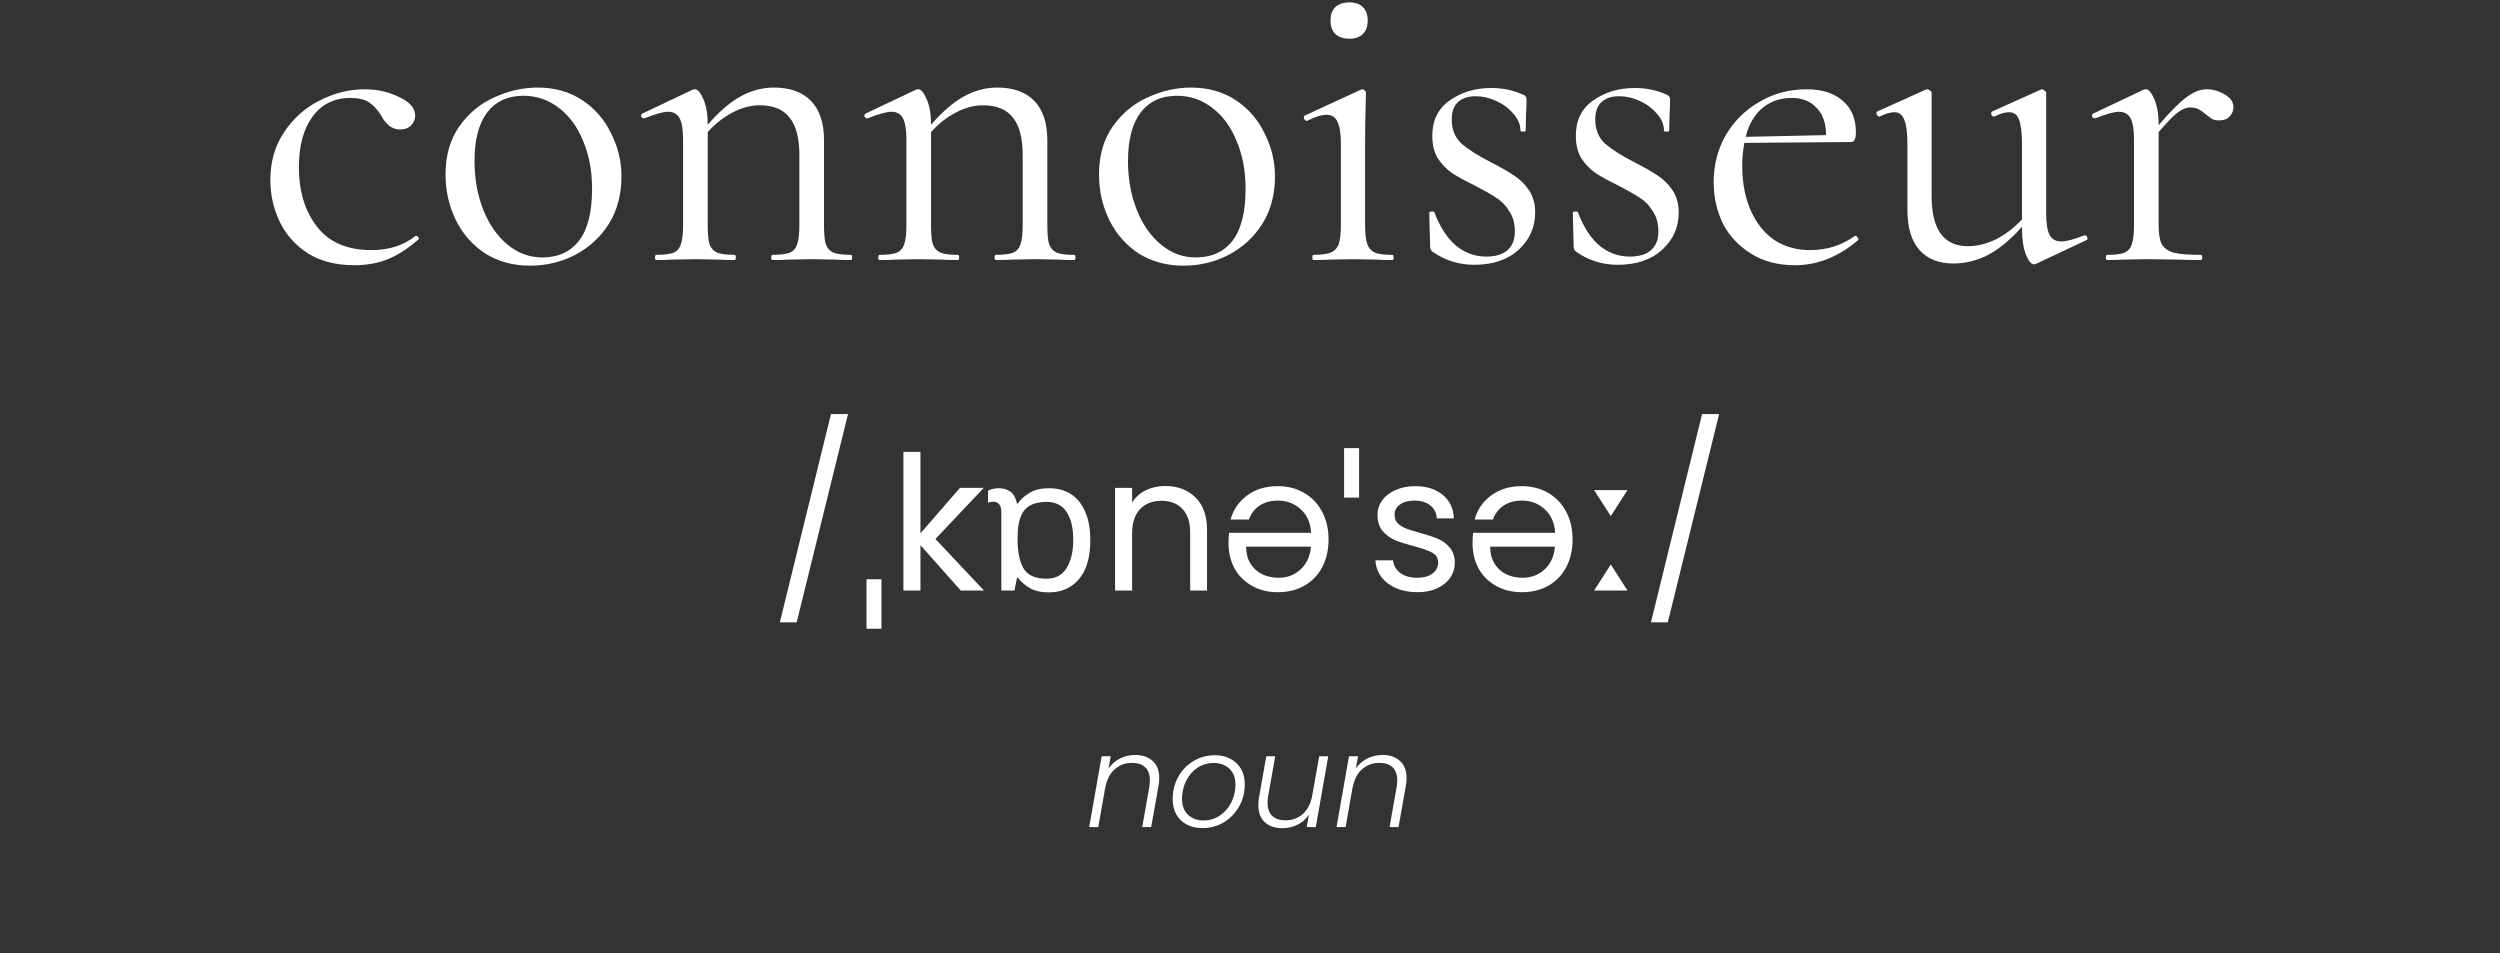
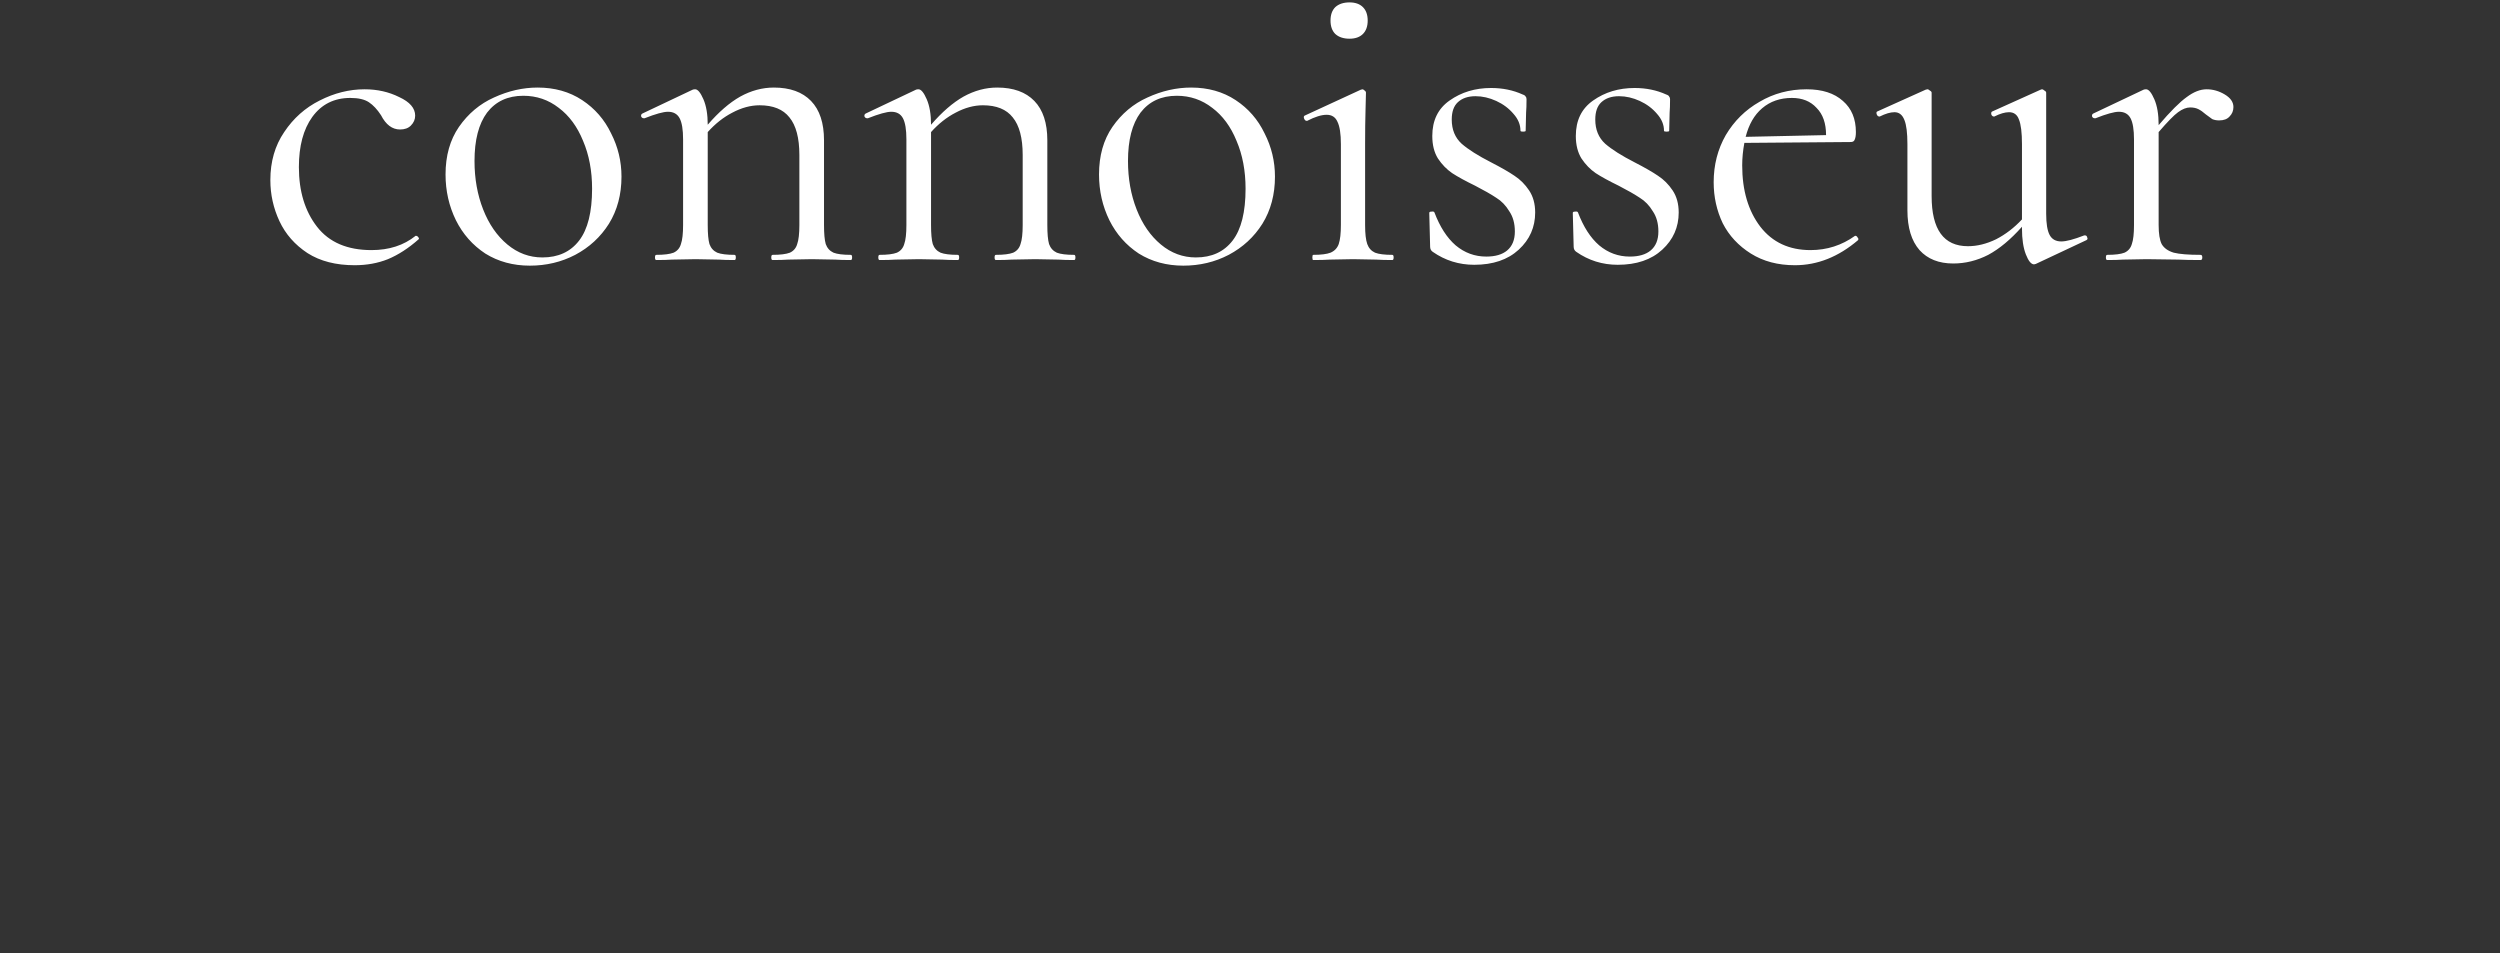
<svg xmlns="http://www.w3.org/2000/svg" width="548" height="209" viewBox="0 0 548 209" fill="none">
  <rect x="0" y="0" width="548" height="209" fill="#333333" stroke="none" />
  <path d="M77.739 58.137C73.633 58.137 70.19 57.253 67.411 55.484C64.631 53.652 62.578 51.315 61.252 48.472C59.925 45.629 59.262 42.629 59.262 39.47C59.262 35.427 60.273 31.922 62.294 28.953C64.315 25.92 66.905 23.615 70.064 22.035C73.285 20.393 76.57 19.572 79.918 19.572C82.698 19.572 85.225 20.14 87.499 21.277C89.836 22.351 91.005 23.709 91.005 25.352C91.005 26.173 90.689 26.899 90.057 27.531C89.489 28.1 88.699 28.384 87.688 28.384C85.983 28.384 84.593 27.342 83.519 25.257C82.698 23.994 81.814 23.046 80.866 22.414C79.918 21.783 78.56 21.467 76.791 21.467C73.254 21.467 70.474 22.857 68.453 25.636C66.495 28.352 65.516 32.016 65.516 36.628C65.516 41.934 66.842 46.293 69.495 49.704C72.148 53.115 76.128 54.821 81.434 54.821C85.288 54.821 88.51 53.778 91.099 51.694H91.194C91.384 51.694 91.542 51.788 91.668 51.978C91.858 52.167 91.889 52.325 91.763 52.452C89.552 54.41 87.309 55.863 85.035 56.81C82.824 57.695 80.392 58.137 77.739 58.137ZM116.141 58.232C112.477 58.232 109.224 57.347 106.381 55.579C103.601 53.747 101.454 51.315 99.938 48.282C98.421 45.187 97.663 41.839 97.663 38.239C97.663 34.132 98.643 30.658 100.601 27.815C102.622 24.91 105.181 22.762 108.276 21.372C111.435 19.919 114.625 19.193 117.846 19.193C121.573 19.193 124.827 20.109 127.606 21.941C130.386 23.773 132.502 26.205 133.955 29.237C135.471 32.206 136.229 35.364 136.229 38.712C136.229 42.629 135.313 46.072 133.481 49.041C131.649 51.946 129.185 54.221 126.09 55.863C123.058 57.442 119.741 58.232 116.141 58.232ZM118.889 56.431C122.363 56.431 125.048 55.2 126.943 52.736C128.838 50.272 129.785 46.482 129.785 41.365C129.785 37.449 129.122 33.943 127.796 30.848C126.532 27.752 124.763 25.352 122.489 23.646C120.215 21.878 117.625 20.993 114.719 20.993C111.308 20.993 108.655 22.225 106.76 24.689C104.928 27.152 104.012 30.69 104.012 35.301C104.012 39.154 104.644 42.692 105.907 45.914C107.171 49.135 108.939 51.694 111.213 53.589C113.488 55.484 116.046 56.431 118.889 56.431ZM186.498 55.863C186.687 55.863 186.782 56.052 186.782 56.431C186.782 56.81 186.687 57 186.498 57C185.045 57 183.908 56.968 183.087 56.905L177.97 56.81L172.758 56.905C171.937 56.968 170.8 57 169.347 57C169.158 57 169.063 56.81 169.063 56.431C169.063 56.052 169.158 55.863 169.347 55.863C171.053 55.863 172.316 55.705 173.137 55.389C173.959 55.01 174.495 54.378 174.748 53.494C175.064 52.61 175.222 51.22 175.222 49.325V33.974C175.222 30.247 174.495 27.5 173.043 25.731C171.653 23.962 169.473 23.078 166.504 23.078C164.546 23.078 162.556 23.615 160.535 24.689C158.577 25.699 156.776 27.121 155.134 28.953V49.325C155.134 51.22 155.26 52.61 155.513 53.494C155.829 54.378 156.397 55.01 157.218 55.389C158.04 55.705 159.303 55.863 161.009 55.863C161.198 55.863 161.293 56.052 161.293 56.431C161.293 56.81 161.198 57 161.009 57C159.556 57 158.419 56.968 157.597 56.905L152.481 56.81L147.269 56.905C146.448 56.968 145.311 57 143.858 57C143.669 57 143.574 56.81 143.574 56.431C143.574 56.052 143.669 55.863 143.858 55.863C145.564 55.863 146.827 55.705 147.648 55.389C148.469 55.01 149.006 54.378 149.259 53.494C149.575 52.61 149.733 51.22 149.733 49.325V30.563C149.733 28.416 149.48 26.868 148.975 25.92C148.469 24.973 147.617 24.499 146.416 24.499C145.406 24.499 143.7 24.973 141.3 25.92H141.11C140.857 25.92 140.668 25.794 140.542 25.541C140.478 25.226 140.573 25.004 140.826 24.878L151.817 19.666C151.944 19.603 152.133 19.572 152.386 19.572C152.955 19.572 153.555 20.298 154.186 21.751C154.818 23.204 155.134 25.067 155.134 27.342C157.534 24.562 159.903 22.509 162.24 21.183C164.641 19.856 167.105 19.193 169.631 19.193C173.169 19.193 175.885 20.172 177.78 22.13C179.675 24.088 180.623 26.963 180.623 30.753V49.325C180.623 51.22 180.749 52.61 181.002 53.494C181.318 54.378 181.886 55.01 182.708 55.389C183.529 55.705 184.792 55.863 186.498 55.863ZM235.448 55.863C235.638 55.863 235.733 56.052 235.733 56.431C235.733 56.81 235.638 57 235.448 57C233.995 57 232.858 56.968 232.037 56.905L226.92 56.81L221.709 56.905C220.888 56.968 219.751 57 218.298 57C218.108 57 218.013 56.81 218.013 56.431C218.013 56.052 218.108 55.863 218.298 55.863C220.003 55.863 221.267 55.705 222.088 55.389C222.909 55.01 223.446 54.378 223.699 53.494C224.015 52.61 224.173 51.22 224.173 49.325V33.974C224.173 30.247 223.446 27.5 221.993 25.731C220.603 23.962 218.424 23.078 215.455 23.078C213.497 23.078 211.507 23.615 209.486 24.689C207.527 25.699 205.727 27.121 204.084 28.953V49.325C204.084 51.22 204.211 52.61 204.463 53.494C204.779 54.378 205.348 55.01 206.169 55.389C206.99 55.705 208.254 55.863 209.959 55.863C210.149 55.863 210.244 56.052 210.244 56.431C210.244 56.81 210.149 57 209.959 57C208.506 57 207.369 56.968 206.548 56.905L201.431 56.81L196.22 56.905C195.399 56.968 194.262 57 192.809 57C192.619 57 192.524 56.81 192.524 56.431C192.524 56.052 192.619 55.863 192.809 55.863C194.514 55.863 195.778 55.705 196.599 55.389C197.42 55.01 197.957 54.378 198.21 53.494C198.526 52.61 198.683 51.22 198.683 49.325V30.563C198.683 28.416 198.431 26.868 197.925 25.92C197.42 24.973 196.567 24.499 195.367 24.499C194.356 24.499 192.651 24.973 190.25 25.92H190.061C189.808 25.92 189.619 25.794 189.492 25.541C189.429 25.226 189.524 25.004 189.776 24.878L200.768 19.666C200.894 19.603 201.084 19.572 201.337 19.572C201.905 19.572 202.505 20.298 203.137 21.751C203.769 23.204 204.084 25.067 204.084 27.342C206.485 24.562 208.854 22.509 211.191 21.183C213.592 19.856 216.055 19.193 218.582 19.193C222.12 19.193 224.836 20.172 226.731 22.13C228.626 24.088 229.574 26.963 229.574 30.753V49.325C229.574 51.22 229.7 52.61 229.953 53.494C230.268 54.378 230.837 55.01 231.658 55.389C232.479 55.705 233.743 55.863 235.448 55.863ZM259.384 58.232C255.72 58.232 252.467 57.347 249.624 55.579C246.844 53.747 244.697 51.315 243.181 48.282C241.664 45.187 240.906 41.839 240.906 38.239C240.906 34.132 241.886 30.658 243.844 27.815C245.865 24.91 248.424 22.762 251.519 21.372C254.678 19.919 257.868 19.193 261.089 19.193C264.816 19.193 268.07 20.109 270.849 21.941C273.629 23.773 275.745 26.205 277.198 29.237C278.714 32.206 279.472 35.364 279.472 38.712C279.472 42.629 278.556 46.072 276.724 49.041C274.892 51.946 272.428 54.221 269.333 55.863C266.301 57.442 262.984 58.232 259.384 58.232ZM262.132 56.431C265.606 56.431 268.291 55.2 270.186 52.736C272.081 50.272 273.028 46.482 273.028 41.365C273.028 37.449 272.365 33.943 271.039 30.848C269.775 27.752 268.006 25.352 265.732 23.646C263.458 21.878 260.868 20.993 257.962 20.993C254.551 20.993 251.898 22.225 250.003 24.689C248.171 27.152 247.255 30.69 247.255 35.301C247.255 39.154 247.887 42.692 249.15 45.914C250.414 49.135 252.182 51.694 254.456 53.589C256.731 55.484 259.289 56.431 262.132 56.431ZM287.859 57C287.733 57 287.67 56.81 287.67 56.431C287.67 56.052 287.733 55.863 287.859 55.863C289.565 55.863 290.828 55.705 291.649 55.389C292.534 55.01 293.134 54.378 293.45 53.494C293.765 52.547 293.923 51.157 293.923 49.325V31.606C293.923 29.331 293.671 27.689 293.165 26.678C292.723 25.668 291.934 25.162 290.796 25.162C289.659 25.162 288.238 25.605 286.532 26.489H286.438C286.185 26.489 285.996 26.331 285.869 26.015C285.743 25.699 285.774 25.478 285.964 25.352L298.282 19.666L298.661 19.572C298.787 19.572 298.945 19.666 299.135 19.856C299.324 19.982 299.419 20.14 299.419 20.33C299.419 20.772 299.388 22.035 299.324 24.12C299.261 26.205 299.23 28.668 299.23 31.511V49.325C299.23 51.22 299.388 52.61 299.703 53.494C300.019 54.378 300.588 55.01 301.409 55.389C302.23 55.705 303.494 55.863 305.199 55.863C305.389 55.863 305.483 56.052 305.483 56.431C305.483 56.81 305.389 57 305.199 57C303.746 57 302.578 56.968 301.693 56.905L296.577 56.81L291.46 56.905C290.575 56.968 289.375 57 287.859 57ZM295.818 8.485C294.492 8.485 293.45 8.138 292.692 7.443C291.997 6.748 291.649 5.769 291.649 4.506C291.649 3.242 291.997 2.263 292.692 1.568C293.45 0.873 294.492 0.526 295.818 0.526C297.082 0.526 298.061 0.873 298.756 1.568C299.451 2.263 299.798 3.242 299.798 4.506C299.798 5.769 299.451 6.748 298.756 7.443C298.061 8.138 297.082 8.485 295.818 8.485ZM318.222 26.205C318.222 28.416 318.949 30.184 320.401 31.511C321.854 32.774 324.002 34.132 326.845 35.585C329.056 36.722 330.761 37.702 331.962 38.523C333.225 39.344 334.299 40.418 335.183 41.744C336.068 43.071 336.51 44.682 336.51 46.577C336.51 49.799 335.31 52.515 332.909 54.726C330.509 56.937 327.255 58.042 323.149 58.042C319.801 58.042 316.769 57.095 314.053 55.2C313.674 54.947 313.484 54.568 313.484 54.063L313.295 46.672C313.295 46.482 313.453 46.387 313.769 46.387C314.148 46.324 314.369 46.387 314.432 46.577C315.632 49.735 317.18 52.136 319.075 53.778C321.033 55.421 323.276 56.242 325.802 56.242C327.761 56.242 329.277 55.8 330.351 54.915C331.488 53.968 332.056 52.578 332.056 50.746C332.056 48.977 331.646 47.493 330.825 46.293C330.066 45.029 329.119 44.05 327.982 43.355C326.845 42.597 325.297 41.713 323.339 40.702C321.254 39.691 319.58 38.775 318.317 37.954C317.117 37.133 316.074 36.059 315.19 34.733C314.369 33.406 313.958 31.764 313.958 29.805C313.958 26.394 315.222 23.804 317.748 22.035C320.338 20.203 323.37 19.288 326.845 19.288C329.372 19.288 331.677 19.761 333.762 20.709C334.141 20.835 334.362 20.993 334.425 21.183C334.552 21.309 334.615 21.498 334.615 21.751C334.615 23.015 334.583 23.994 334.52 24.689L334.425 28.668C334.425 28.795 334.236 28.858 333.857 28.858C333.478 28.858 333.288 28.795 333.288 28.668C333.288 27.342 332.783 26.11 331.772 24.973C330.761 23.773 329.498 22.825 327.982 22.13C326.466 21.435 324.95 21.088 323.434 21.088C321.791 21.088 320.496 21.53 319.549 22.414C318.664 23.236 318.222 24.499 318.222 26.205ZM349.684 26.205C349.684 28.416 350.41 30.184 351.863 31.511C353.316 32.774 355.464 34.132 358.306 35.585C360.517 36.722 362.223 37.702 363.423 38.523C364.687 39.344 365.761 40.418 366.645 41.744C367.529 43.071 367.971 44.682 367.971 46.577C367.971 49.799 366.771 52.515 364.371 54.726C361.97 56.937 358.717 58.042 354.611 58.042C351.263 58.042 348.231 57.095 345.515 55.2C345.136 54.947 344.946 54.568 344.946 54.063L344.756 46.672C344.756 46.482 344.914 46.387 345.23 46.387C345.609 46.324 345.83 46.387 345.894 46.577C347.094 49.735 348.641 52.136 350.537 53.778C352.495 55.421 354.737 56.242 357.264 56.242C359.222 56.242 360.739 55.8 361.812 54.915C362.949 53.968 363.518 52.578 363.518 50.746C363.518 48.977 363.107 47.493 362.286 46.293C361.528 45.029 360.581 44.05 359.444 43.355C358.306 42.597 356.759 41.713 354.801 40.702C352.716 39.691 351.042 38.775 349.779 37.954C348.578 37.133 347.536 36.059 346.652 34.733C345.83 33.406 345.42 31.764 345.42 29.805C345.42 26.394 346.683 23.804 349.21 22.035C351.8 20.203 354.832 19.288 358.306 19.288C360.833 19.288 363.139 19.761 365.224 20.709C365.603 20.835 365.824 20.993 365.887 21.183C366.013 21.309 366.076 21.498 366.076 21.751C366.076 23.015 366.045 23.994 365.982 24.689L365.887 28.668C365.887 28.795 365.697 28.858 365.318 28.858C364.939 28.858 364.75 28.795 364.75 28.668C364.75 27.342 364.244 26.11 363.234 24.973C362.223 23.773 360.96 22.825 359.444 22.13C357.927 21.435 356.411 21.088 354.895 21.088C353.253 21.088 351.958 21.53 351.01 22.414C350.126 23.236 349.684 24.499 349.684 26.205ZM406.716 51.694C406.905 51.694 407.063 51.82 407.19 52.073C407.379 52.262 407.411 52.452 407.284 52.641C402.989 56.305 398.377 58.137 393.45 58.137C389.723 58.137 386.502 57.284 383.785 55.579C381.069 53.873 379.016 51.662 377.626 48.946C376.3 46.166 375.636 43.166 375.636 39.944C375.636 36.154 376.521 32.711 378.289 29.616C380.121 26.52 382.585 24.088 385.68 22.32C388.776 20.488 392.218 19.572 396.009 19.572C399.42 19.572 402.073 20.425 403.968 22.13C405.863 23.773 406.811 26.047 406.811 28.953C406.811 29.71 406.716 30.279 406.526 30.658C406.4 30.974 406.116 31.132 405.674 31.132L382.364 31.321C382.048 33.027 381.89 34.669 381.89 36.249C381.89 41.744 383.217 46.23 385.87 49.704C388.523 53.115 392.187 54.821 396.861 54.821C400.462 54.821 403.715 53.778 406.621 51.694H406.716ZM392.787 21.467C390.197 21.467 388.018 22.225 386.249 23.741C384.543 25.194 383.343 27.279 382.648 29.995L400.273 29.616C400.273 27.026 399.578 25.036 398.188 23.646C396.861 22.193 395.061 21.467 392.787 21.467ZM457.05 51.599C457.303 51.599 457.461 51.757 457.524 52.073C457.65 52.325 457.587 52.515 457.334 52.641L446.248 57.853L445.869 57.948C445.237 57.948 444.637 57.221 444.069 55.768C443.5 54.315 443.216 52.42 443.216 50.083V49.704C440.752 52.483 438.289 54.536 435.825 55.863C433.361 57.126 430.803 57.758 428.15 57.758C424.991 57.758 422.528 56.779 420.759 54.821C418.99 52.799 418.106 49.893 418.106 46.103V31.606C418.106 29.142 417.885 27.373 417.442 26.299C417 25.162 416.274 24.594 415.263 24.594C414.379 24.594 413.305 24.91 412.041 25.541H411.947C411.694 25.541 411.504 25.383 411.378 25.067C411.252 24.689 411.315 24.467 411.568 24.404L422.085 19.666L422.464 19.572C422.654 19.572 422.843 19.666 423.033 19.856C423.286 19.982 423.412 20.14 423.412 20.33V42.976C423.412 50.304 426.065 53.968 431.371 53.968C433.393 53.968 435.446 53.462 437.531 52.452C439.615 51.378 441.51 49.925 443.216 48.093V31.606C443.216 29.079 442.995 27.279 442.553 26.205C442.174 25.131 441.447 24.594 440.373 24.594C439.489 24.594 438.415 24.91 437.152 25.541H437.057C436.804 25.541 436.615 25.383 436.488 25.067C436.425 24.689 436.52 24.467 436.772 24.404L447.29 19.666L447.575 19.572C447.764 19.572 447.954 19.666 448.143 19.856C448.396 19.982 448.522 20.14 448.522 20.33V46.861C448.522 49.009 448.775 50.557 449.28 51.504C449.786 52.452 450.638 52.925 451.839 52.925C452.912 52.925 454.586 52.483 456.861 51.599H457.05ZM483.692 19.572C485.082 19.572 486.408 19.951 487.672 20.709C488.935 21.467 489.567 22.383 489.567 23.457C489.567 24.278 489.282 24.973 488.714 25.541C488.208 26.11 487.45 26.394 486.44 26.394C485.871 26.394 485.366 26.299 484.924 26.11C484.545 25.857 484.071 25.51 483.502 25.067C482.934 24.562 482.397 24.183 481.891 23.93C481.386 23.678 480.786 23.552 480.091 23.552C479.27 23.552 478.386 23.899 477.438 24.594C476.554 25.226 475.132 26.678 473.174 28.953V49.325C473.174 51.22 473.395 52.61 473.837 53.494C474.343 54.378 475.227 55.01 476.49 55.389C477.754 55.705 479.712 55.863 482.365 55.863C482.618 55.863 482.744 56.052 482.744 56.431C482.744 56.81 482.618 57 482.365 57C480.344 57 478.733 56.968 477.533 56.905L470.521 56.81L465.309 56.905C464.488 56.968 463.351 57 461.898 57C461.709 57 461.614 56.81 461.614 56.431C461.614 56.052 461.709 55.863 461.898 55.863C463.604 55.863 464.867 55.705 465.688 55.389C466.51 55.01 467.046 54.378 467.299 53.494C467.615 52.61 467.773 51.22 467.773 49.325V30.563C467.773 28.416 467.52 26.868 467.015 25.92C466.51 24.973 465.657 24.499 464.457 24.499C463.446 24.499 461.74 24.973 459.34 25.92H459.15C458.898 25.92 458.708 25.794 458.582 25.541C458.519 25.226 458.613 25.004 458.866 24.878L469.858 19.666C469.984 19.603 470.173 19.572 470.426 19.572C470.995 19.572 471.595 20.298 472.226 21.751C472.858 23.204 473.174 25.067 473.174 27.342V27.436C475.764 24.404 477.817 22.351 479.333 21.277C480.849 20.14 482.302 19.572 483.692 19.572Z" fill="white" />
-   <path d="M185.885 90.759L174.634 136.418H170.939L182.148 90.759H185.885ZM193.217 126.974V137.814H189.933V126.974H193.217ZM210.592 129.438L201.764 119.501V129.438H198.028V99.053H201.764V116.915L210.428 106.937H215.643L205.049 118.146L215.684 129.438H210.592ZM229.959 107.019C231.793 107.019 233.38 107.443 234.722 108.292C236.063 109.14 237.103 110.413 237.842 112.11C238.609 113.78 238.992 115.874 238.992 118.393C238.992 122.17 238.157 125.031 236.487 126.974C234.845 128.891 232.655 129.849 229.918 129.849C228.22 129.849 226.824 129.534 225.729 128.904C224.662 128.275 223.786 127.508 223.101 126.605H222.937L222.362 129.438H219.488V112.275C219.488 111.426 219.324 110.838 218.995 110.509C218.667 110.153 218.27 109.975 217.805 109.975C217.613 109.975 217.394 110.003 217.148 110.057C216.901 110.085 216.71 110.126 216.573 110.181V107.553C216.71 107.471 216.901 107.388 217.148 107.306C217.394 107.224 217.668 107.156 217.969 107.101C218.27 107.046 218.571 107.019 218.872 107.019C219.912 107.019 220.775 107.265 221.459 107.758C222.143 108.223 222.636 109.099 222.937 110.386H223.101C223.758 109.428 224.634 108.634 225.729 108.004C226.824 107.347 228.234 107.019 229.959 107.019ZM229.384 110.016C227.851 110.016 226.619 110.304 225.688 110.879C224.758 111.426 224.087 112.275 223.676 113.424C223.266 114.547 223.06 115.97 223.06 117.695V118.352C223.06 121.089 223.512 123.197 224.415 124.675C225.319 126.126 226.989 126.851 229.425 126.851C231.368 126.851 232.819 126.085 233.777 124.552C234.763 122.991 235.255 120.911 235.255 118.311C235.255 115.683 234.763 113.643 233.777 112.193C232.819 110.742 231.355 110.016 229.384 110.016ZM255.385 106.526C258.122 106.526 260.339 107.361 262.036 109.031C263.734 110.673 264.582 113.055 264.582 116.175V129.438H260.887V116.709C260.887 114.465 260.326 112.754 259.203 111.577C258.081 110.372 256.548 109.77 254.605 109.77C252.634 109.77 251.06 110.386 249.883 111.618C248.733 112.85 248.158 114.643 248.158 116.997V129.438H244.422V106.937H248.158V110.14C248.897 108.99 249.896 108.1 251.155 107.471C252.442 106.841 253.852 106.526 255.385 106.526ZM280.089 106.567C282.224 106.567 284.126 107.046 285.796 108.004C287.493 108.962 288.821 110.331 289.779 112.11C290.737 113.862 291.216 115.902 291.216 118.228C291.216 120.555 290.751 122.595 289.82 124.346C288.889 126.098 287.575 127.453 285.878 128.411C284.208 129.342 282.279 129.808 280.089 129.808C277.954 129.808 276.065 129.342 274.422 128.411C272.78 127.481 271.507 126.208 270.604 124.593C269.728 122.95 269.29 121.103 269.29 119.05C269.29 118.311 269.331 117.558 269.413 116.791H287.397C287.261 114.574 286.494 112.85 285.098 111.618C283.729 110.359 282.06 109.729 280.089 109.729C278.474 109.729 277.119 110.112 276.024 110.879C274.956 111.618 274.203 112.617 273.765 113.876H269.741C270.344 111.714 271.548 109.962 273.355 108.62C275.161 107.252 277.406 106.567 280.089 106.567ZM280.253 126.646C282.142 126.646 283.743 126.044 285.057 124.839C286.398 123.635 287.165 121.965 287.356 119.83H273.149C273.149 121.253 273.464 122.485 274.094 123.525C274.723 124.538 275.572 125.318 276.64 125.866C277.735 126.386 278.939 126.646 280.253 126.646ZM297.914 98.232V109.072H294.629V98.232H297.914ZM310.69 129.808C308.965 129.808 307.419 129.52 306.05 128.945C304.681 128.343 303.6 127.522 302.806 126.482C302.013 125.414 301.575 124.196 301.492 122.827H305.352C305.462 123.95 305.982 124.867 306.912 125.578C307.87 126.29 309.116 126.646 310.649 126.646C312.072 126.646 313.195 126.331 314.016 125.701C314.837 125.072 315.248 124.278 315.248 123.32C315.248 122.335 314.81 121.609 313.934 121.144C313.058 120.651 311.703 120.172 309.869 119.707C308.199 119.269 306.83 118.831 305.763 118.393C304.722 117.927 303.819 117.257 303.053 116.381C302.314 115.477 301.944 114.3 301.944 112.85C301.944 111.7 302.286 110.646 302.971 109.688C303.655 108.73 304.627 107.977 305.886 107.43C307.145 106.855 308.582 106.567 310.197 106.567C312.688 106.567 314.7 107.197 316.233 108.456C317.766 109.715 318.587 111.44 318.697 113.63H314.96C314.878 112.453 314.399 111.508 313.523 110.797C312.675 110.085 311.525 109.729 310.074 109.729C308.733 109.729 307.665 110.016 306.871 110.591C306.077 111.166 305.681 111.919 305.681 112.85C305.681 113.589 305.913 114.205 306.379 114.697C306.871 115.163 307.474 115.546 308.185 115.847C308.924 116.121 309.937 116.435 311.224 116.791C312.839 117.229 314.153 117.667 315.166 118.105C316.178 118.516 317.041 119.145 317.752 119.994C318.491 120.843 318.875 121.951 318.902 123.32C318.902 124.552 318.56 125.66 317.876 126.646C317.191 127.631 316.219 128.411 314.96 128.986C313.728 129.534 312.305 129.808 310.69 129.808ZM333.58 106.567C335.715 106.567 337.617 107.046 339.287 108.004C340.984 108.962 342.312 110.331 343.27 112.11C344.228 113.862 344.707 115.902 344.707 118.228C344.707 120.555 344.242 122.595 343.311 124.346C342.38 126.098 341.066 127.453 339.369 128.411C337.699 129.342 335.769 129.808 333.58 129.808C331.444 129.808 329.556 129.342 327.913 128.411C326.271 127.481 324.998 126.208 324.095 124.593C323.219 122.95 322.781 121.103 322.781 119.05C322.781 118.311 322.822 117.558 322.904 116.791H340.888C340.751 114.574 339.985 112.85 338.589 111.618C337.22 110.359 335.55 109.729 333.58 109.729C331.965 109.729 330.61 110.112 329.515 110.879C328.447 111.618 327.694 112.617 327.256 113.876H323.232C323.835 111.714 325.039 109.962 326.846 108.62C328.652 107.252 330.897 106.567 333.58 106.567ZM333.744 126.646C335.633 126.646 337.234 126.044 338.548 124.839C339.889 123.635 340.656 121.965 340.847 119.83H326.64C326.64 121.253 326.955 122.485 327.585 123.525C328.214 124.538 329.063 125.318 330.131 125.866C331.225 126.386 332.43 126.646 333.744 126.646ZM353.088 113.137L349.434 107.43H356.743L353.088 113.137ZM349.434 129.438L353.088 123.731L356.743 129.438H349.434ZM376.832 90.759L365.581 136.418H361.886L373.096 90.759H376.832Z" fill="white" />
-   <path d="M248.842 165.486C250.434 165.486 251.704 165.922 252.651 166.793C253.618 167.646 254.101 168.897 254.101 170.546C254.101 171.152 254.054 171.702 253.959 172.195L252.338 181.291H250.377L251.94 172.422C252.016 171.986 252.054 171.522 252.054 171.029C252.054 169.778 251.713 168.831 251.031 168.186C250.349 167.542 249.392 167.22 248.16 167.22C246.663 167.22 245.383 167.694 244.322 168.641C243.261 169.589 242.569 170.982 242.247 172.82V172.735L240.74 181.291H238.751L241.48 165.77H243.469L242.986 168.442C243.649 167.495 244.493 166.765 245.516 166.253C246.539 165.742 247.648 165.486 248.842 165.486ZM263.562 181.518C262.273 181.518 261.136 181.263 260.15 180.751C259.165 180.22 258.397 179.481 257.848 178.534C257.317 177.567 257.052 176.44 257.052 175.151C257.052 173.407 257.45 171.806 258.246 170.347C259.042 168.869 260.15 167.703 261.572 166.85C262.993 165.979 264.575 165.543 266.319 165.543C267.608 165.543 268.745 165.808 269.73 166.339C270.716 166.85 271.483 167.589 272.033 168.556C272.582 169.503 272.857 170.622 272.857 171.91C272.857 173.673 272.45 175.284 271.635 176.743C270.82 178.202 269.702 179.367 268.28 180.239C266.878 181.092 265.305 181.518 263.562 181.518ZM263.789 179.841C265.135 179.841 266.338 179.481 267.399 178.761C268.479 178.041 269.313 177.084 269.901 175.89C270.507 174.696 270.81 173.407 270.81 172.024C270.81 170.47 270.356 169.286 269.446 168.471C268.555 167.656 267.418 167.248 266.035 167.248C264.689 167.248 263.486 167.608 262.425 168.329C261.382 169.049 260.567 170.006 259.98 171.2C259.392 172.394 259.099 173.682 259.099 175.066C259.099 176.601 259.544 177.785 260.435 178.619C261.325 179.434 262.443 179.841 263.789 179.841ZM291.152 165.77L288.423 181.291H286.434L286.917 178.562C286.273 179.529 285.439 180.268 284.415 180.779C283.392 181.291 282.293 181.547 281.118 181.547C279.526 181.547 278.247 181.12 277.28 180.268C276.314 179.396 275.83 178.136 275.83 176.487C275.83 175.881 275.878 175.331 275.973 174.838L277.565 165.77H279.526L277.962 174.611C277.887 175.047 277.849 175.501 277.849 175.975C277.849 177.226 278.19 178.183 278.872 178.846C279.573 179.491 280.54 179.813 281.772 179.813C283.212 179.813 284.453 179.377 285.496 178.505C286.538 177.615 287.239 176.316 287.599 174.611L289.163 165.77H291.152ZM303.058 165.486C304.65 165.486 305.919 165.922 306.867 166.793C307.833 167.646 308.317 168.897 308.317 170.546C308.317 171.152 308.269 171.702 308.175 172.195L306.554 181.291H304.593L306.156 172.422C306.232 171.986 306.27 171.522 306.27 171.029C306.27 169.778 305.929 168.831 305.247 168.186C304.564 167.542 303.607 167.22 302.376 167.22C300.878 167.22 299.599 167.694 298.538 168.641C297.477 169.589 296.785 170.982 296.463 172.82V172.735L294.956 181.291H292.966L295.695 165.77H297.685L297.202 168.442C297.865 167.495 298.709 166.765 299.732 166.253C300.755 165.742 301.864 165.486 303.058 165.486Z" fill="white" />
</svg>